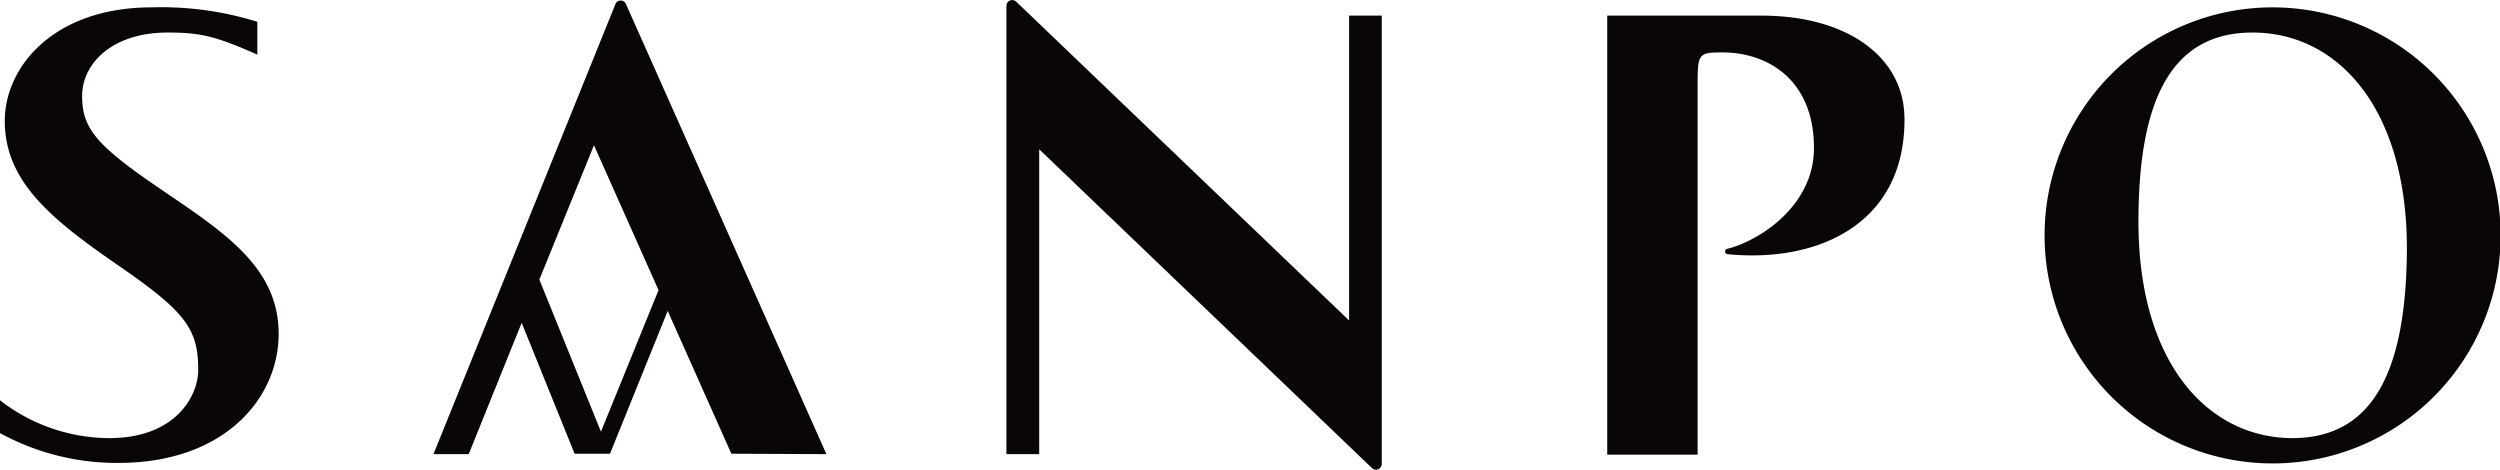
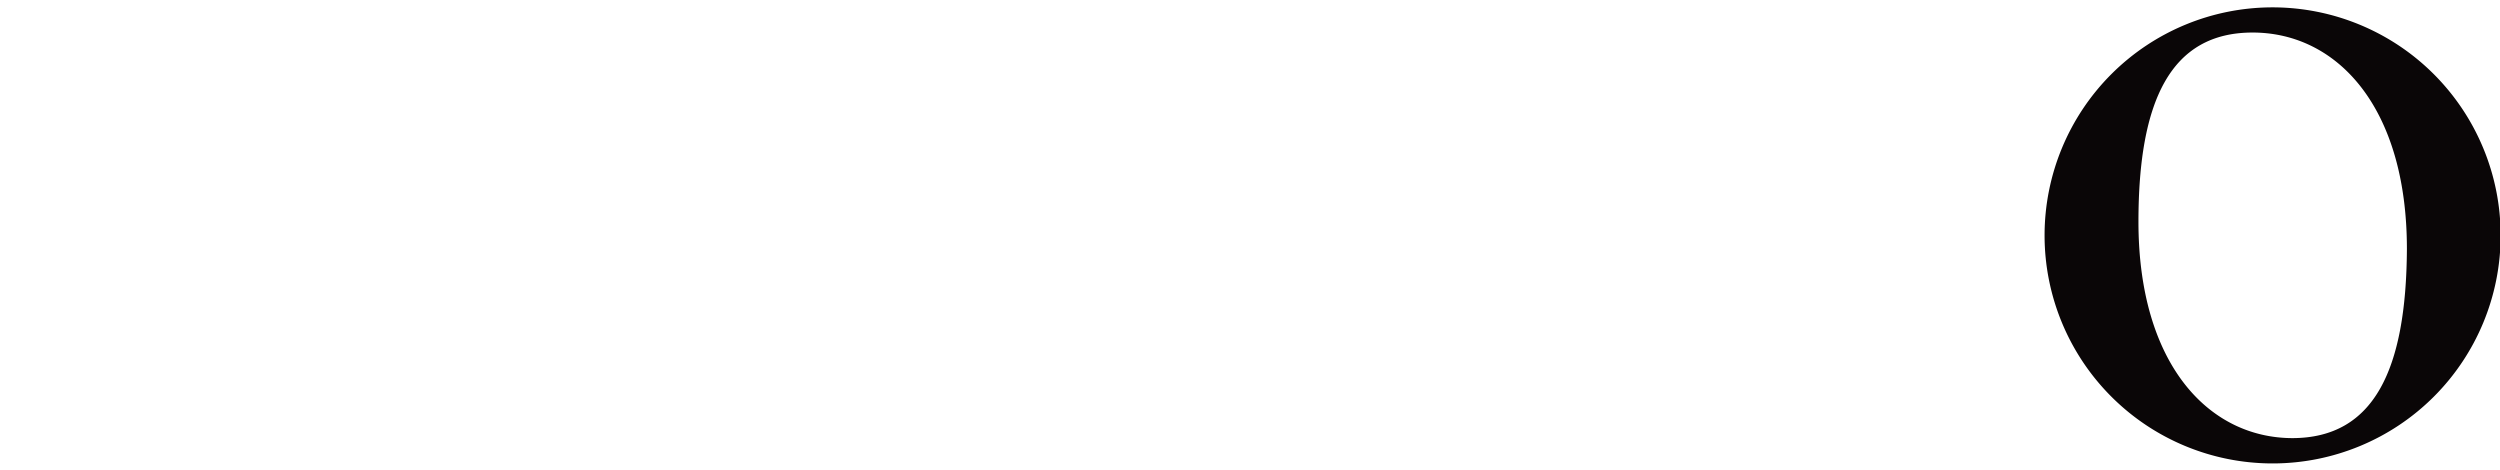
<svg xmlns="http://www.w3.org/2000/svg" viewBox="0 0 193.61 36.37">
  <defs>
    <style>.cls-1{fill:#0a0607;}</style>
  </defs>
  <title>logo</title>
  <g id="レイヤー_2" data-name="レイヤー 2">
    <g id="レイヤー_1-2" data-name="レイヤー 1">
-       <path class="cls-1" d="M12.14,14.44c-4.71-3.22-5.78-4.54-5.78-7S8.6,2.52,13,2.52c2.47,0,3.66.26,6.93,1.71V1.69A24.91,24.91,0,0,0,11.75.57C4.2.57.37,5.14.37,9.37.37,14.08,4,17,9.21,20.59s6.14,4.91,6.14,8.07c0,2-1.75,5.27-6.89,5.27A13.87,13.87,0,0,1,0,31v2.54a18.83,18.83,0,0,0,9.17,2.31c8.21,0,12.41-5,12.41-10C21.58,20.56,17.11,17.84,12.14,14.44Z" />
-       <path class="cls-1" d="M104.48,24.82,78.7.13a.45.45,0,0,0-.76.32V35.17h2.54V11.56l25.77,24.69a.45.45,0,0,0,.76-.32V1.21h-2.53Z" />
      <path class="cls-1" d="M176,.57a17.66,17.66,0,1,0,17.66,17.66A17.67,17.67,0,0,0,176,.57Zm1.56,33.36c-6.53,0-11.95-5.76-11.95-16.76,0-9.31,2.47-14.65,8.84-14.65,6.53,0,11.95,5.76,11.95,16.76C186.35,28.59,183.88,33.93,177.51,33.93Z" />
-       <path class="cls-1" d="M136.42,1.21H124.47v34h7V6.4c0-2.28.13-2.34,1.95-2.34,3.34,0,7.06,2,7.06,7.4,0,4.55-4.33,7.23-6.72,7.81a.21.21,0,0,0,0,.41c6.81.7,13.73-2.19,13.73-10.39C147.53,4.42,143.06,1.21,136.42,1.21Z" />
-       <path class="cls-1" d="M64,35.17,48.48.32a.44.44,0,0,0-.82,0L33.57,35.17H36.3L40.4,25l4.1,10.14h2.74l4.47-11.06,4.93,11.06ZM46.54,33.43,41.77,21.65,46,11.25l5,11.22Z" />
    </g>
  </g>
</svg>